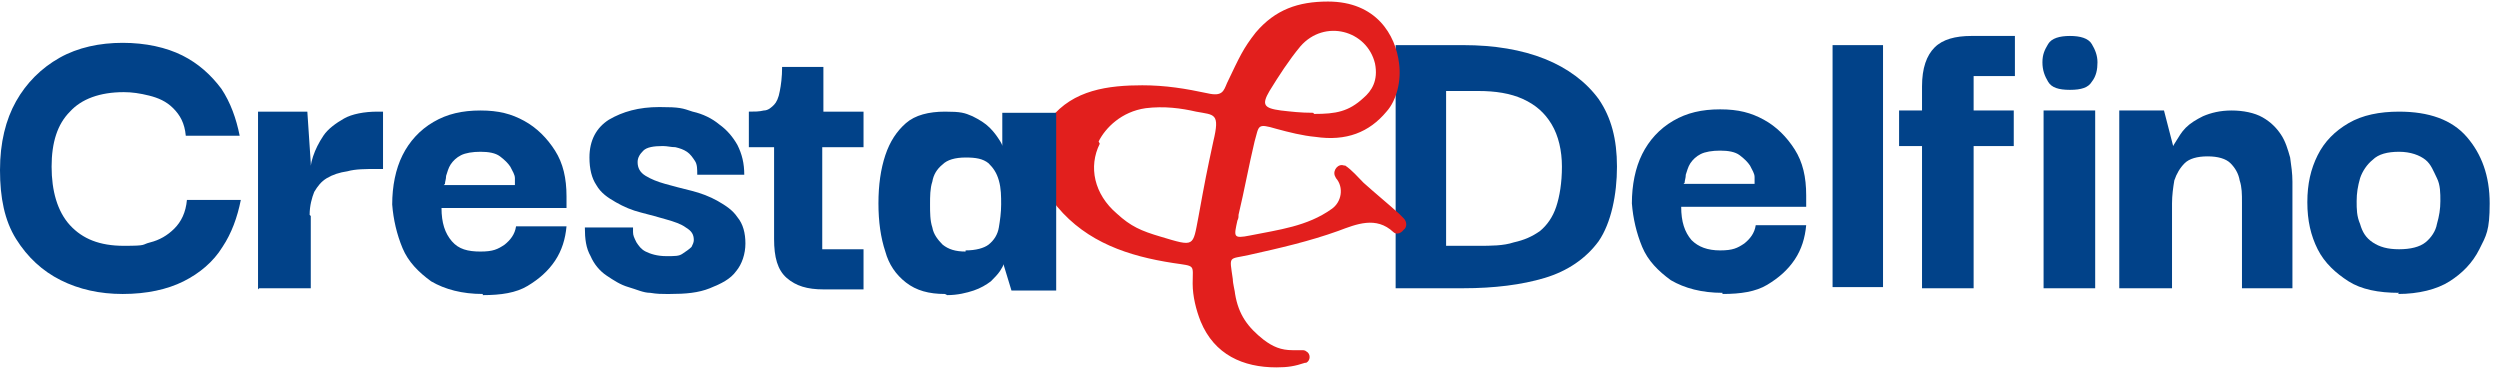
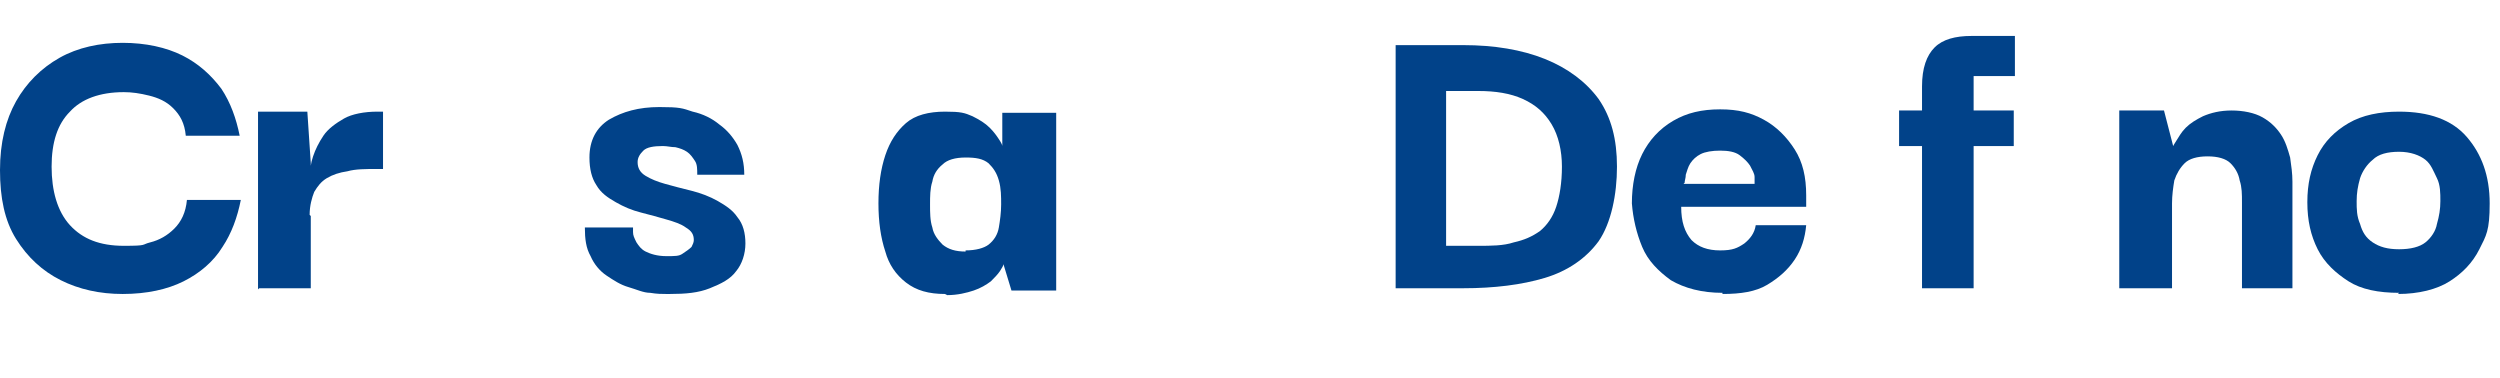
<svg xmlns="http://www.w3.org/2000/svg" width="218" height="33" viewBox="0 0 218 33" fill="none">
  <path d="M139.4 21.035C138.3 22.535 136.7 23.635 134.7 24.235C132.7 24.835 130.3 25.135 127.6 25.135H121.7V3.935H127.6C130.3 3.935 132.7 4.335 134.7 5.135C136.7 5.935 138.3 7.135 139.4 8.635C140.5 10.235 141 12.135 141 14.535C141 16.935 140.5 19.435 139.4 21.035ZM128 21.435H128.9C130 21.435 131.1 21.435 132 21.135C132.9 20.935 133.6 20.635 134.3 20.135C134.9 19.635 135.4 18.935 135.7 18.035C136 17.135 136.2 15.935 136.2 14.535C136.2 13.135 135.9 11.835 135.3 10.835C134.7 9.835 133.9 9.135 132.8 8.635C131.7 8.135 130.4 7.935 128.9 7.935H126.1V21.435H128Z" fill="#014289" />
  <path d="M150.2 25.535C148.4 25.535 146.9 25.135 145.7 24.435C144.6 23.635 143.7 22.735 143.2 21.535C142.7 20.335 142.4 19.035 142.3 17.735C142.3 16.135 142.6 14.635 143.2 13.435C143.8 12.235 144.7 11.235 145.9 10.535C147.1 9.835 148.4 9.535 150 9.535C151.6 9.535 152.7 9.835 153.8 10.435C154.9 11.035 155.8 11.935 156.5 13.035C157.2 14.135 157.5 15.435 157.5 17.035V18.035H146.6C146.6 19.335 146.9 20.235 147.5 20.935C148.1 21.535 148.9 21.835 150 21.835C151.1 21.835 151.5 21.635 152.1 21.235C152.6 20.835 153 20.335 153.1 19.635H157.5C157.4 20.735 157.1 21.735 156.5 22.635C155.9 23.535 155.1 24.235 154.1 24.835C153.1 25.435 151.8 25.635 150.2 25.635V25.535ZM146.8 16.035H153C153 16.035 153 15.735 153 15.435C153 15.135 152.8 14.835 152.6 14.435C152.4 14.135 152.1 13.835 151.7 13.535C151.3 13.235 150.7 13.135 150 13.135C149.3 13.135 148.7 13.235 148.3 13.435C147.9 13.635 147.6 13.935 147.4 14.235C147.2 14.535 147.1 14.935 147 15.235C147 15.535 146.9 15.735 146.9 15.935L146.8 16.035Z" fill="#014289" />
-   <path d="M159.8 25.135V3.935H164.2V25.035H159.8V25.135Z" fill="#014289" />
  <path d="M165.6 12.735V9.635H175.6V12.735H165.6ZM167.6 25.135V7.535C167.6 5.935 168 4.835 168.7 4.135C169.4 3.435 170.5 3.135 171.9 3.135H175.7V6.635H172.1V25.135H167.6Z" fill="#014289" />
-   <path d="M180.5 7.835C179.5 7.835 178.9 7.635 178.6 7.135C178.3 6.635 178.1 6.135 178.1 5.435C178.1 4.735 178.3 4.335 178.6 3.835C178.9 3.335 179.6 3.135 180.5 3.135C181.4 3.135 182.1 3.335 182.4 3.835C182.7 4.335 182.9 4.835 182.9 5.435C182.9 6.035 182.8 6.635 182.4 7.135C182.1 7.635 181.5 7.835 180.5 7.835ZM178.2 25.135V9.635H182.7V25.135H178.2Z" fill="#014289" />
  <path d="M184.8 25.135V9.635H188.7L189.5 12.735C189.5 12.735 189.6 12.535 189.8 12.235C190 11.935 190.2 11.535 190.6 11.135C191 10.735 191.5 10.435 192.1 10.135C192.8 9.835 193.6 9.635 194.6 9.635C195.6 9.635 196.6 9.835 197.3 10.235C198 10.635 198.5 11.135 198.9 11.735C199.3 12.335 199.5 13.035 199.7 13.735C199.8 14.435 199.9 15.135 199.9 15.835C199.9 16.535 199.9 17.135 199.9 17.635V25.135H195.5V17.635C195.5 16.935 195.5 16.335 195.3 15.735C195.2 15.135 194.9 14.635 194.5 14.235C194.1 13.835 193.4 13.635 192.5 13.635C191.6 13.635 190.9 13.835 190.5 14.235C190.1 14.635 189.8 15.135 189.6 15.735C189.5 16.335 189.4 17.035 189.4 17.735V25.135H184.7H184.8Z" fill="#014289" />
  <path d="M209.2 25.535C207.4 25.535 205.9 25.235 204.8 24.535C203.7 23.835 202.7 22.935 202.1 21.735C201.5 20.535 201.2 19.235 201.2 17.635C201.2 16.035 201.5 14.735 202.1 13.535C202.7 12.335 203.6 11.435 204.8 10.735C206 10.035 207.5 9.735 209.2 9.735C211.8 9.735 213.8 10.435 215.1 11.935C216.4 13.435 217.1 15.335 217.1 17.735C217.1 20.135 216.8 20.535 216.2 21.735C215.6 22.935 214.7 23.835 213.6 24.535C212.5 25.235 210.9 25.635 209.1 25.635L209.2 25.535ZM209.2 21.735C210.2 21.735 211 21.535 211.5 21.135C212 20.735 212.4 20.135 212.5 19.535C212.7 18.835 212.8 18.235 212.8 17.535C212.8 16.835 212.8 16.135 212.5 15.535C212.2 14.935 212 14.335 211.5 13.935C211 13.535 210.2 13.235 209.2 13.235C208.2 13.235 207.4 13.435 206.9 13.935C206.4 14.335 206 14.935 205.8 15.535C205.6 16.235 205.5 16.835 205.5 17.535C205.5 18.235 205.5 18.835 205.8 19.535C206 20.235 206.3 20.735 206.9 21.135C207.5 21.535 208.2 21.735 209.2 21.735Z" fill="#014289" />
-   <path d="M99.5 7.435C101.7 7.435 103.4 7.735 105.3 8.135C106.6 8.435 106.7 7.935 107 7.235C108.1 4.935 108.4 4.235 109.5 2.835C111.2 0.835 113.2 0.135 115.8 0.135C120 0.135 121.7 3.035 122 5.535C122.2 7.035 121.8 8.735 120.9 9.735C119.4 11.535 117.4 12.335 114.7 11.935C113.6 11.835 112.4 11.535 111.3 11.235C109.6 10.735 109.8 10.935 109.4 12.335C108.9 14.435 108.5 16.635 108 18.735C108 18.935 108 19.035 107.9 19.235C107.6 20.635 107.5 20.835 109 20.535C111.5 20.035 114 19.735 116.1 18.235C117 17.635 117.2 16.335 116.5 15.535C116.5 15.535 116.5 15.535 116.4 15.335C116.2 14.835 116.7 14.235 117.2 14.435C117.2 14.435 117.2 14.435 117.3 14.435C117.9 14.835 118.4 15.435 118.9 15.935C119.9 16.835 121 17.735 122 18.635C122.1 18.735 122.3 18.935 122.4 19.035C122.7 19.335 122.7 19.835 122.4 20.035C122.1 20.435 121.7 20.435 121.5 20.235C120 18.835 118.3 19.535 116.7 20.135C114.2 21.035 111.6 21.635 108.9 22.235C107.1 22.635 107.2 22.235 107.5 24.335C107.5 24.735 107.7 25.435 107.7 25.635C108 27.435 108.8 28.535 110.2 29.635C111 30.235 111.7 30.535 112.7 30.535C113.1 30.535 113.3 30.535 113.6 30.535C113.6 30.535 113.8 30.535 113.9 30.635C114.3 30.835 114.3 31.435 113.9 31.635C113.9 31.635 113.9 31.635 113.8 31.635C112.9 31.935 112.3 32.035 111.3 32.035C108.4 32.035 105.9 30.935 104.7 28.035C104.3 27.035 104 25.835 104 24.735C104 23.035 104.3 23.235 102.3 22.935C98.4 22.335 94.8 21.135 92.2 18.035C91.5 17.235 90.9 16.135 90.7 15.035C90.3 12.835 90.7 11.535 91.6 10.335C93.6 7.835 96.6 7.435 99.7 7.435H99.5ZM95.9 12.535C94.9 14.535 95.4 16.935 97.4 18.635C98.6 19.735 99.5 20.135 101.2 20.635C104.2 21.535 104 21.535 104.5 18.935C105.1 15.635 105.2 15.135 105.8 12.335C106.4 9.835 105.9 10.035 104.3 9.735C103 9.435 101.5 9.235 99.9 9.435C97.8 9.735 96.4 11.135 95.8 12.335L95.9 12.535ZM114.6 9.935C116.5 9.935 117.6 9.735 118.9 8.535C119.6 7.935 120.2 7.035 119.9 5.535C119.2 2.635 115.5 1.635 113.4 4.035C112.4 5.235 111.5 6.635 110.7 7.935C110 9.135 110.2 9.435 111.7 9.635C112.6 9.735 113.4 9.835 114.5 9.835L114.6 9.935Z" fill="#E21F1D" />
  <path d="M10.7 25.635C8.7 25.635 6.9 25.235 5.3 24.435C3.7 23.635 2.4 22.435 1.4 20.835C0.4 19.235 0 17.235 0 14.835C0 12.435 0.5 10.435 1.4 8.835C2.3 7.235 3.6 5.935 5.2 5.035C6.8 4.135 8.7 3.735 10.7 3.735C12.7 3.735 14.5 4.135 15.9 4.835C17.3 5.535 18.4 6.535 19.3 7.735C20.1 8.935 20.6 10.335 20.9 11.835H16.2C16.1 10.735 15.7 10.035 15.1 9.435C14.5 8.835 13.8 8.535 13 8.335C12.2 8.135 11.5 8.035 10.8 8.035C8.7 8.035 7.1 8.635 6.1 9.735C5 10.835 4.5 12.435 4.5 14.535C4.5 16.635 5 18.435 6.1 19.635C7.2 20.835 8.7 21.435 10.8 21.435C12.9 21.435 12.3 21.335 13.1 21.135C13.9 20.935 14.6 20.535 15.2 19.935C15.8 19.335 16.2 18.535 16.3 17.435H21C20.7 18.935 20.2 20.335 19.4 21.535C18.6 22.835 17.4 23.835 16 24.535C14.6 25.235 12.8 25.635 10.7 25.635Z" fill="#014289" />
  <path d="M22.5 25.235V9.735H26.8L27.1 14.235V17.535V25.135H22.6L22.5 25.235ZM27.1 18.835V15.335C27 14.835 27.1 14.235 27.3 13.635C27.5 13.035 27.8 12.435 28.2 11.835C28.6 11.235 29.3 10.735 30 10.335C30.7 9.935 31.8 9.735 32.9 9.735H33.4V14.735H32.9C31.9 14.735 31 14.735 30.3 14.935C29.6 15.035 29 15.235 28.5 15.535C28 15.835 27.7 16.235 27.4 16.735C27.2 17.235 27 17.935 27 18.735L27.1 18.835Z" fill="#014289" />
-   <path d="M42.1 25.635C40.3 25.635 38.8 25.235 37.6 24.535C36.5 23.735 35.6 22.835 35.1 21.635C34.6 20.435 34.3 19.135 34.2 17.835C34.2 16.235 34.5 14.735 35.1 13.535C35.7 12.335 36.6 11.335 37.8 10.635C39 9.935 40.3 9.635 41.9 9.635C43.5 9.635 44.6 9.935 45.7 10.535C46.8 11.135 47.7 12.035 48.4 13.135C49.1 14.235 49.4 15.535 49.4 17.135V18.135H38.5C38.5 19.435 38.8 20.335 39.4 21.035C40 21.735 40.8 21.935 41.9 21.935C43 21.935 43.4 21.735 44 21.335C44.5 20.935 44.9 20.435 45 19.735H49.4C49.3 20.835 49 21.835 48.4 22.735C47.8 23.635 47 24.335 46 24.935C45 25.535 43.7 25.735 42.1 25.735V25.635ZM38.7 16.135H44.9C44.9 16.135 44.9 15.835 44.9 15.535C44.9 15.235 44.7 14.935 44.5 14.535C44.3 14.235 44 13.935 43.6 13.635C43.2 13.335 42.6 13.235 41.9 13.235C41.2 13.235 40.6 13.335 40.2 13.535C39.8 13.735 39.5 14.035 39.3 14.335C39.1 14.635 39 15.035 38.9 15.335C38.9 15.635 38.8 15.835 38.8 16.035L38.7 16.135Z" fill="#014289" />
  <path d="M58.1 25.635C57.7 25.635 57.3 25.635 56.7 25.535C56.1 25.535 55.5 25.235 54.8 25.035C54.1 24.835 53.5 24.435 52.9 24.035C52.3 23.635 51.8 23.035 51.5 22.335C51.1 21.635 51 20.835 51 19.835H55.2C55.2 19.835 55.2 20.035 55.2 20.235C55.2 20.535 55.3 20.735 55.5 21.135C55.7 21.435 55.9 21.735 56.3 21.935C56.7 22.135 57.3 22.335 58.1 22.335C58.9 22.335 59.2 22.335 59.5 22.135C59.8 21.935 60.1 21.735 60.3 21.535C60.4 21.335 60.5 21.135 60.5 20.935C60.5 20.435 60.3 20.135 59.8 19.835C59.4 19.535 58.8 19.335 58.1 19.135C57.4 18.935 56.7 18.735 55.9 18.535C55.1 18.335 54.4 18.035 53.7 17.635C53 17.235 52.4 16.835 52 16.135C51.6 15.535 51.4 14.735 51.4 13.735C51.4 12.235 52 11.135 53.1 10.435C54.3 9.735 55.7 9.335 57.5 9.335C59.3 9.335 59.5 9.435 60.4 9.735C61.3 9.935 62.1 10.335 62.7 10.835C63.4 11.335 63.9 11.935 64.3 12.635C64.7 13.435 64.9 14.235 64.9 15.235H60.8C60.8 14.735 60.8 14.335 60.6 14.035C60.4 13.735 60.2 13.435 59.9 13.235C59.6 13.035 59.3 12.935 58.9 12.835C58.5 12.835 58.2 12.735 57.8 12.735C57 12.735 56.4 12.835 56.1 13.135C55.8 13.435 55.6 13.735 55.6 14.135C55.6 14.635 55.8 15.035 56.3 15.335C56.8 15.635 57.3 15.835 58 16.035C58.7 16.235 59.5 16.435 60.3 16.635C61.1 16.835 61.9 17.135 62.6 17.535C63.3 17.935 63.9 18.335 64.3 18.935C64.8 19.535 65 20.335 65 21.235C65 22.135 64.7 23.035 64.2 23.635C63.7 24.335 62.9 24.735 61.9 25.135C60.9 25.535 59.8 25.635 58.4 25.635H58.1Z" fill="#014289" />
-   <path d="M65.3 12.835V9.735C65.8 9.735 66.2 9.735 66.6 9.635C67 9.635 67.3 9.335 67.5 9.135C67.7 8.935 67.9 8.535 68 7.935C68.1 7.435 68.2 6.735 68.2 5.835H71.8V9.735H75.3V12.835H65.3ZM71.8 25.235C70.4 25.235 69.4 24.935 68.6 24.235C67.8 23.535 67.5 22.435 67.5 20.835V12.435H71.7V21.735H75.3V25.235H71.7H71.8Z" fill="#014289" />
  <path d="M82.4 25.635C81 25.635 79.9 25.335 79 24.635C78.1 23.935 77.5 23.035 77.2 21.935C76.8 20.735 76.6 19.335 76.6 17.735C76.6 16.135 76.8 14.735 77.2 13.535C77.6 12.335 78.2 11.435 79 10.735C79.8 10.035 81 9.735 82.4 9.735C83.8 9.735 84.1 9.835 84.8 10.135C85.4 10.435 85.9 10.735 86.3 11.135C86.7 11.535 86.9 11.835 87.1 12.135C87.3 12.435 87.4 12.635 87.4 12.735V9.835H92.1V25.335H88.2L87.5 23.035C87.5 23.135 87.4 23.335 87.2 23.635C87 23.935 86.7 24.235 86.4 24.535C86 24.835 85.5 25.135 84.9 25.335C84.3 25.535 83.5 25.735 82.6 25.735L82.4 25.635ZM84.2 21.835C85.1 21.835 85.8 21.635 86.2 21.335C86.7 20.935 87 20.435 87.1 19.835C87.2 19.235 87.3 18.535 87.3 17.835C87.3 17.135 87.3 16.435 87.1 15.735C86.9 15.035 86.6 14.635 86.2 14.235C85.7 13.835 85.1 13.735 84.2 13.735C83.3 13.735 82.6 13.935 82.2 14.335C81.7 14.735 81.4 15.235 81.3 15.835C81.1 16.435 81.1 17.135 81.1 17.835C81.1 18.535 81.1 19.235 81.3 19.835C81.4 20.435 81.8 20.935 82.2 21.335C82.7 21.735 83.3 21.935 84.2 21.935V21.835Z" fill="#014289" />
</svg>